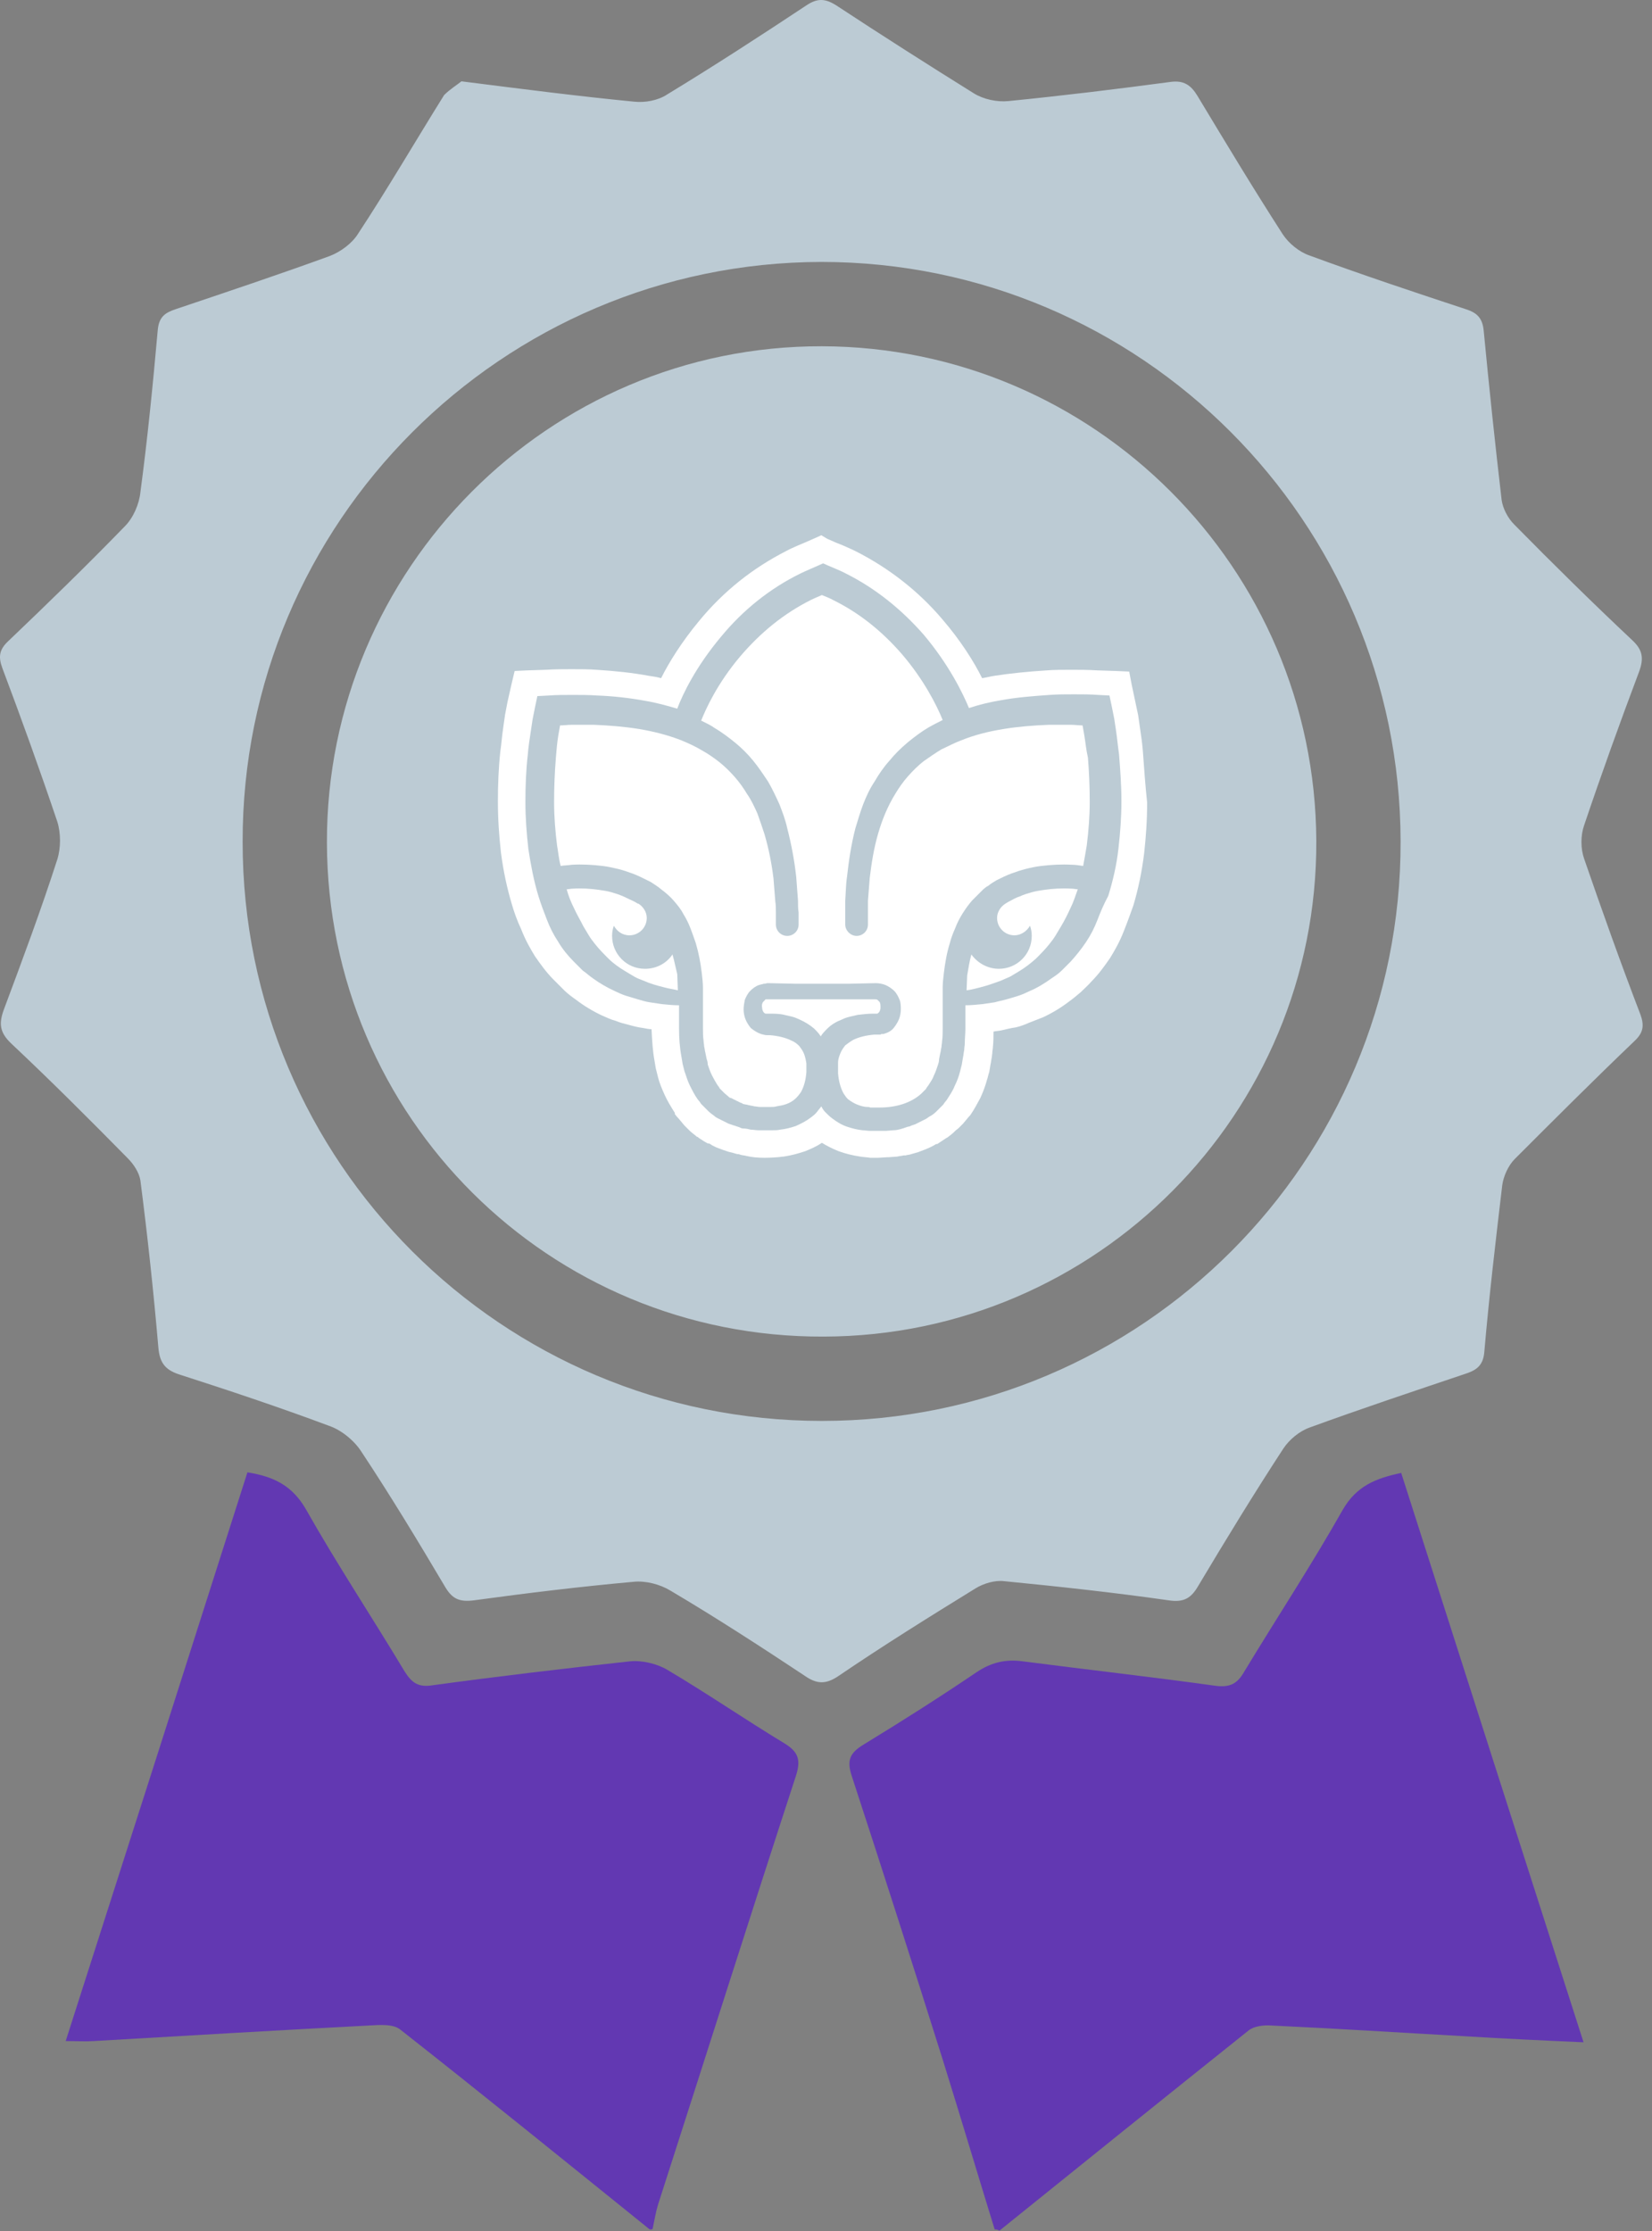
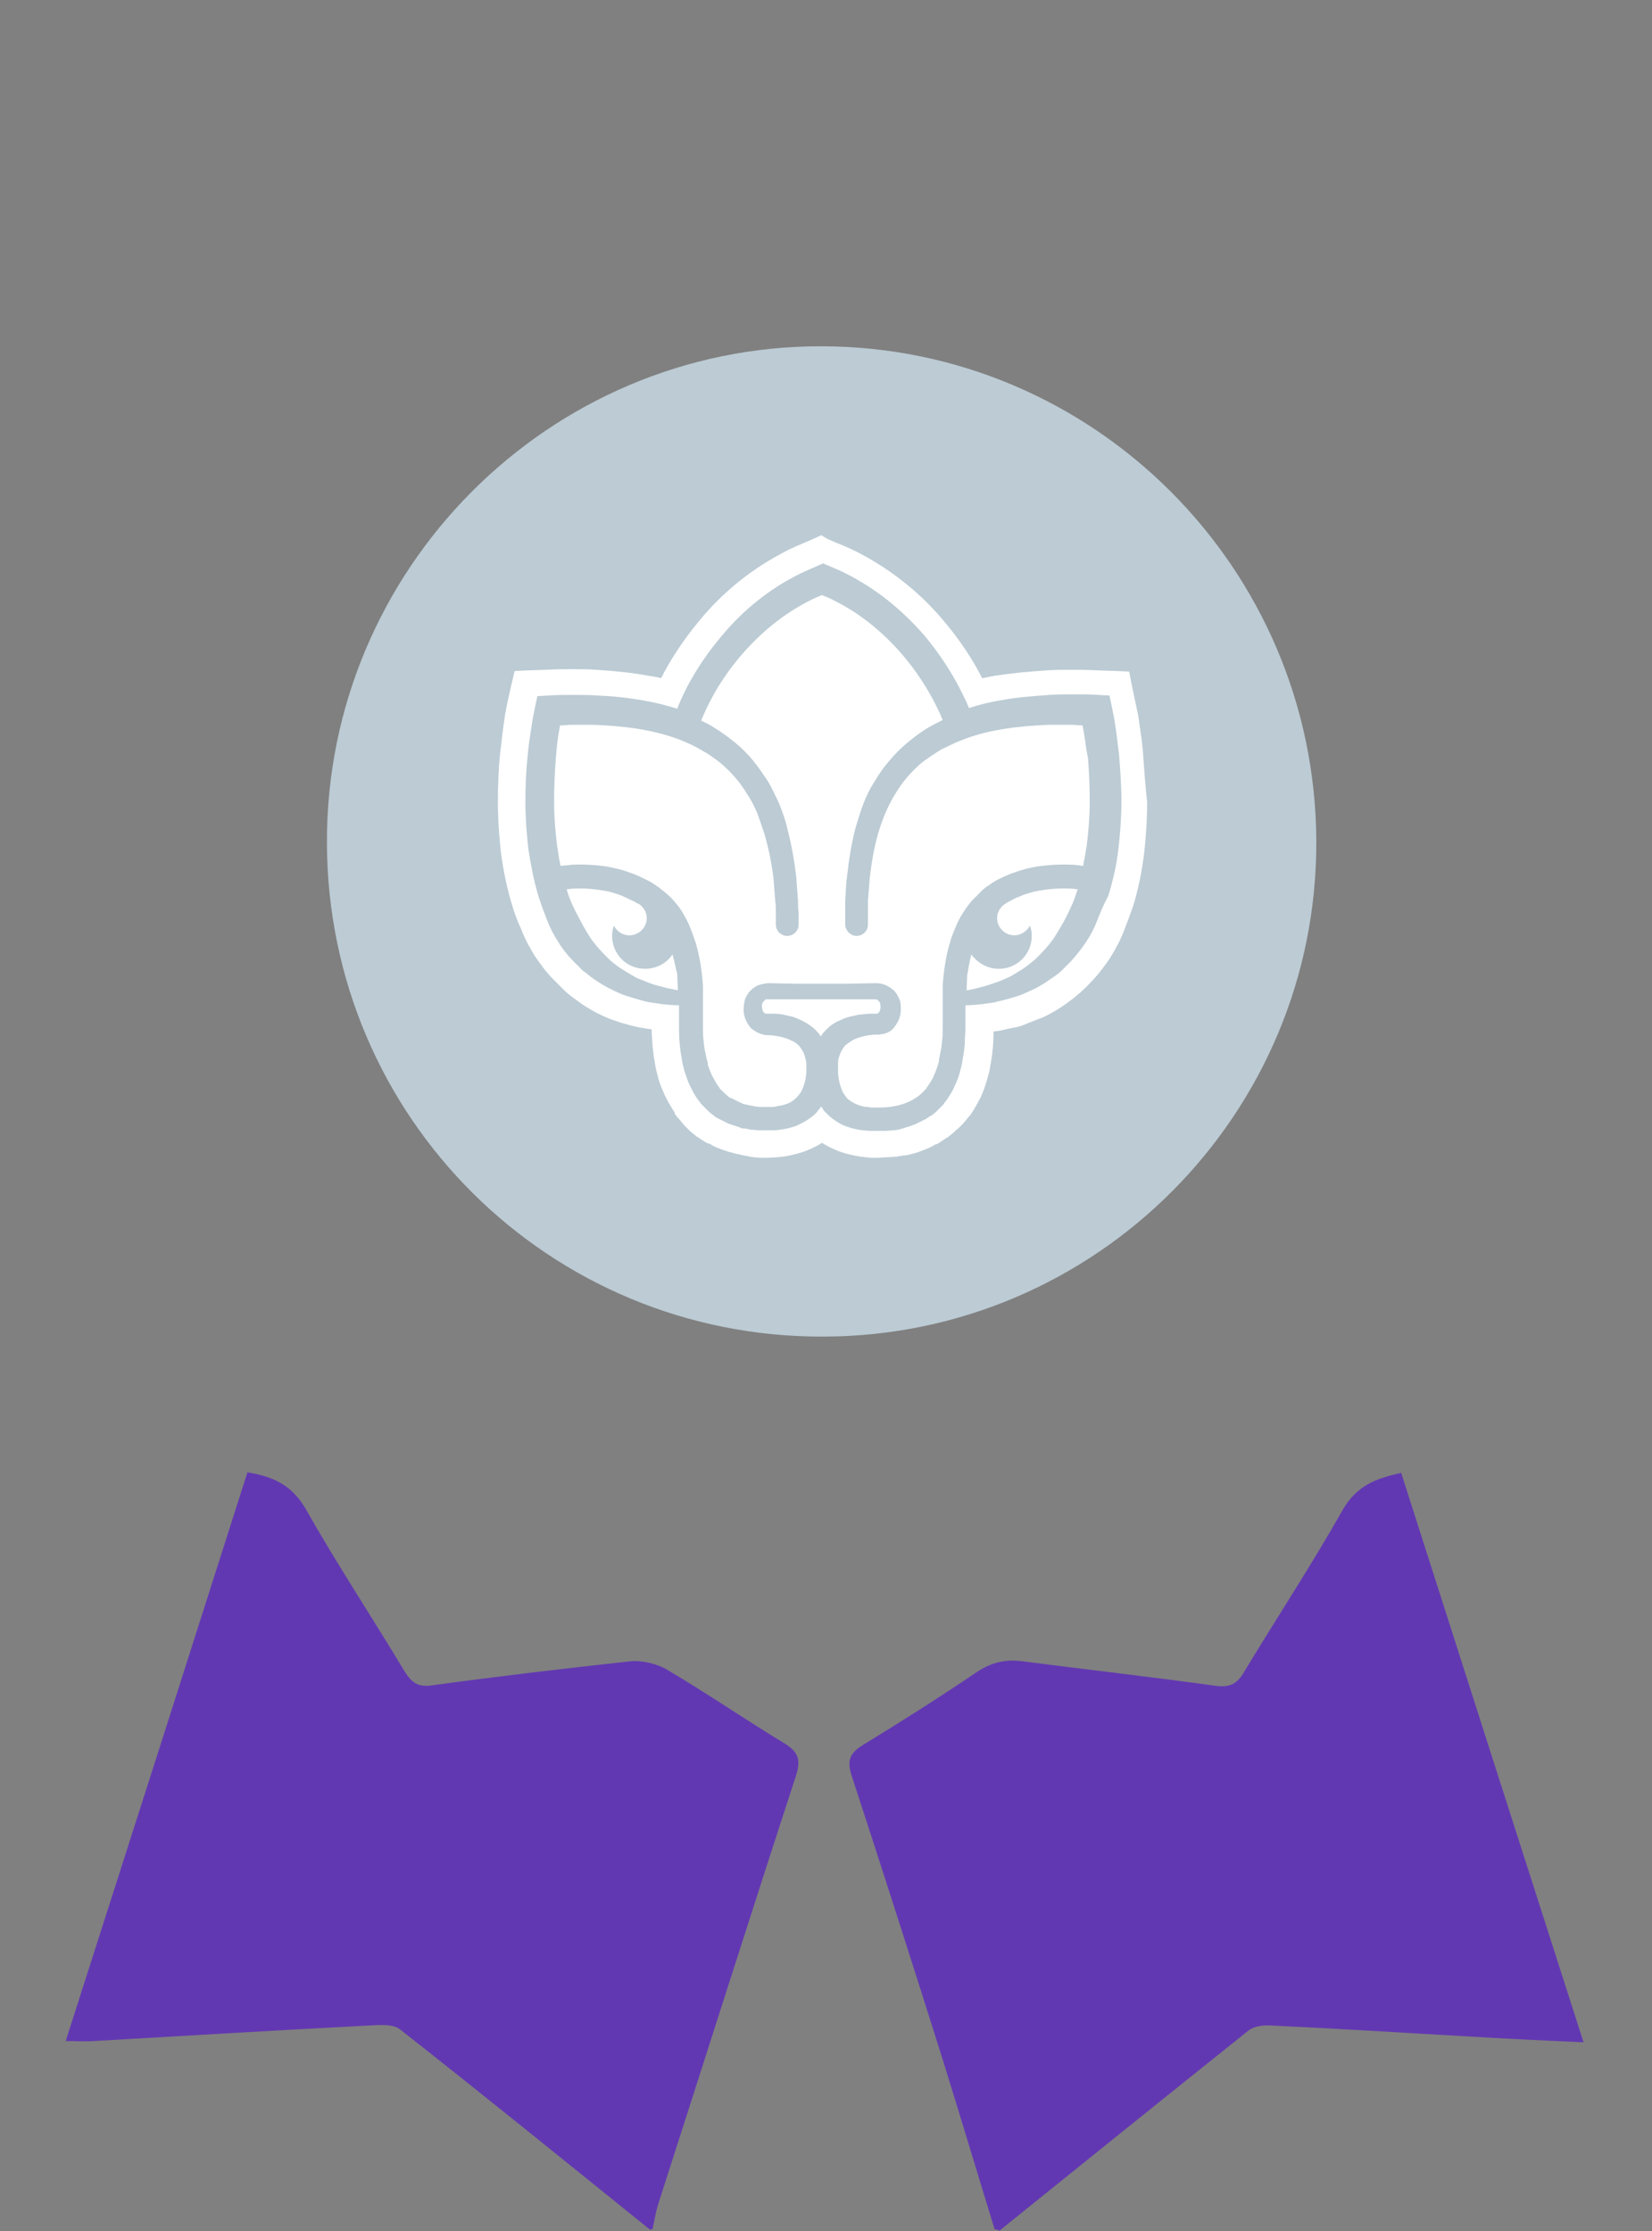
<svg xmlns="http://www.w3.org/2000/svg" width="140" height="189" viewBox="0 0 140 189" fill="none">
  <rect x="0" y="0" width="140" height="189" fill="#808080" stroke="none" />
  <path d="M55.063 188.869C48.021 183.195 41.03 177.521 33.937 171.948C33.329 171.441 32.164 171.542 31.252 171.593C23.501 171.998 15.749 172.454 7.948 172.91C7.238 172.961 6.58 172.91 5.566 172.91C10.734 156.8 15.851 140.79 20.968 124.73C23.197 125.085 24.767 125.845 25.933 127.872C28.567 132.532 31.556 137.041 34.292 141.601C34.9 142.564 35.457 142.969 36.673 142.766C42.246 142.006 47.819 141.348 53.392 140.74C54.405 140.638 55.671 140.942 56.533 141.449C59.876 143.425 63.119 145.654 66.463 147.68C67.628 148.39 67.881 149.048 67.476 150.366C63.524 162.474 59.674 174.633 55.773 186.741C55.57 187.4 55.469 188.058 55.317 188.768C55.317 188.869 55.215 188.869 55.063 188.869Z" fill="#6238B2" />
  <path d="M84.295 188.869C82.826 184.107 81.407 179.345 79.938 174.633C77.405 166.578 74.821 158.522 72.187 150.467C71.731 149.099 72.035 148.491 73.2 147.782C76.442 145.806 79.634 143.78 82.775 141.652C83.991 140.841 85.207 140.537 86.676 140.74C92.148 141.449 97.569 142.057 103.04 142.817C104.256 142.969 104.864 142.614 105.421 141.652C108.208 137.042 111.146 132.583 113.781 127.922C114.946 125.896 116.567 125.237 118.746 124.781C123.862 140.791 128.979 156.749 134.198 173.012C130.702 172.86 127.459 172.708 124.217 172.505C118.746 172.201 113.223 171.847 107.752 171.593C107.093 171.543 106.283 171.644 105.827 171.999C98.785 177.622 91.743 183.296 84.701 188.97C84.549 188.869 84.397 188.869 84.295 188.869Z" fill="#6238B2" />
-   <path d="M39.105 6.89C44.323 7.549 49.035 8.157 53.746 8.613C54.658 8.714 55.773 8.511 56.533 8.005C60.535 5.573 64.436 3.04 68.337 0.456C69.249 -0.152 69.908 -0.152 70.87 0.456C74.721 2.989 78.621 5.472 82.522 7.903C83.333 8.41 84.498 8.663 85.461 8.562C90.071 8.106 94.631 7.549 99.19 6.941C100.305 6.789 100.913 7.194 101.47 8.106C103.851 12.058 106.232 16.009 108.715 19.86C109.222 20.62 110.083 21.329 110.944 21.633C115.352 23.254 119.759 24.723 124.218 26.192C125.18 26.496 125.636 26.952 125.737 28.016C126.193 32.779 126.7 37.591 127.257 42.354C127.359 43.063 127.764 43.874 128.321 44.431C131.614 47.775 134.958 51.068 138.352 54.259C139.214 55.07 139.315 55.779 138.91 56.894C137.288 61.2 135.718 65.557 134.249 69.914C133.945 70.775 133.945 71.89 134.249 72.751C135.769 77.159 137.339 81.566 139.011 85.923C139.366 86.886 139.264 87.494 138.504 88.203C135.059 91.496 131.716 94.84 128.372 98.183C127.815 98.741 127.409 99.653 127.308 100.413C126.751 105.124 126.193 109.836 125.788 114.547C125.687 115.763 125.028 116.118 124.066 116.422C119.709 117.891 115.301 119.36 110.995 120.931C110.133 121.235 109.272 121.944 108.766 122.704C106.283 126.504 103.902 130.405 101.572 134.306C100.964 135.37 100.356 135.775 99.038 135.572C94.428 134.914 89.767 134.407 85.106 133.951C84.296 133.85 83.333 134.154 82.674 134.559C78.723 136.991 74.822 139.423 71.022 142.006C69.958 142.716 69.198 142.665 68.185 141.956C64.436 139.473 60.687 137.041 56.837 134.762C55.925 134.204 54.709 133.9 53.696 134.002C49.187 134.407 44.627 134.964 40.169 135.572C38.953 135.724 38.345 135.471 37.737 134.458C35.457 130.607 33.127 126.757 30.644 123.008C30.036 122.045 28.922 121.134 27.858 120.779C23.653 119.208 19.397 117.79 15.142 116.422C13.926 116.017 13.521 115.358 13.419 114.142C13.014 109.431 12.507 104.719 11.899 100.007C11.798 99.349 11.342 98.639 10.835 98.133C7.593 94.84 4.351 91.597 0.956 88.406C-0.057 87.443 -0.108 86.683 0.348 85.467C1.919 81.262 3.489 77.057 4.857 72.802C5.161 71.839 5.161 70.573 4.857 69.61C3.388 65.253 1.817 60.896 0.196 56.59C-0.158 55.627 -0.057 55.019 0.703 54.31C4.047 51.118 7.34 47.926 10.582 44.583C11.291 43.873 11.798 42.708 11.899 41.695C12.507 37.136 12.963 32.525 13.368 27.966C13.47 26.851 13.976 26.496 14.888 26.192C19.245 24.723 23.653 23.254 27.959 21.683C28.871 21.329 29.834 20.62 30.34 19.809C32.873 15.959 35.204 11.956 37.636 8.055C38.142 7.549 38.801 7.143 39.105 6.89ZM20.562 71.332C20.562 98.437 42.55 120.374 69.654 120.374C96.759 120.374 118.746 98.386 118.695 71.282C118.645 44.178 96.657 22.19 69.604 22.19C42.55 22.241 20.512 44.279 20.562 71.332Z" fill="#BCCBD4" />
  <path d="M111.551 71.231C111.653 94.333 92.907 113.18 69.805 113.23C46.551 113.332 27.756 94.637 27.705 71.383C27.654 48.231 46.501 29.283 69.654 29.334C92.705 29.384 111.45 48.129 111.551 71.231Z" fill="#BCCBD4" />
  <path d="M72.036 86.126C72.238 86.075 72.492 86.025 72.694 85.974C73.15 85.923 73.555 85.873 73.961 85.873H74.113H74.214H74.265C74.265 85.873 74.265 85.873 74.214 85.873H74.265H74.315C74.366 85.873 74.366 85.873 74.417 85.822C74.518 85.771 74.619 85.569 74.619 85.366C74.619 85.163 74.619 84.961 74.518 84.859C74.467 84.809 74.417 84.758 74.366 84.707C74.315 84.657 74.214 84.657 74.062 84.657H74.011H73.961H73.809H73.505H72.948H71.833C71.073 84.657 70.313 84.657 69.553 84.657H68.439H67.324H66.209H65.652H65.348H65.196H65.145H65.095H65.044H64.993H64.943H64.892C64.892 84.657 64.841 84.657 64.841 84.707C64.791 84.758 64.74 84.809 64.69 84.859C64.588 84.961 64.538 85.163 64.588 85.366C64.588 85.569 64.69 85.771 64.791 85.822C64.841 85.873 64.892 85.873 64.892 85.873H64.943H64.993H65.044C65.095 85.873 65.145 85.873 65.196 85.873C65.602 85.873 66.057 85.873 66.463 85.974C66.665 86.025 66.919 86.075 67.121 86.126C67.324 86.177 67.577 86.278 67.78 86.379C68.236 86.582 68.641 86.835 68.996 87.139C69.198 87.342 69.401 87.544 69.553 87.798C69.705 87.544 69.908 87.342 70.11 87.139C70.465 86.785 70.921 86.531 71.326 86.379C71.63 86.227 71.833 86.177 72.036 86.126Z" fill="white" />
  <path d="M56.989 80.857C56.482 81.617 55.621 82.073 54.658 82.073C53.088 82.073 51.872 80.806 51.872 79.286C51.872 78.982 51.922 78.678 52.024 78.425C52.277 78.881 52.733 79.236 53.341 79.236C54.152 79.236 54.81 78.577 54.81 77.766C54.81 77.26 54.506 76.804 54.101 76.551C54.101 76.551 54.101 76.551 54.05 76.551L53.797 76.399C53.493 76.247 53.138 76.095 52.834 75.943C52.48 75.791 52.176 75.689 51.821 75.588C51.467 75.487 51.112 75.436 50.757 75.385C50.048 75.284 49.288 75.233 48.528 75.284C48.376 75.284 48.173 75.335 48.022 75.335C48.173 75.892 48.376 76.399 48.629 76.905C48.883 77.463 49.187 77.969 49.44 78.476C49.592 78.729 49.744 78.982 49.896 79.236C50.048 79.489 50.2 79.692 50.403 79.945C50.757 80.401 51.163 80.806 51.568 81.212C51.973 81.617 52.48 81.972 52.986 82.275C53.24 82.427 53.493 82.579 53.746 82.731C54 82.883 54.304 82.985 54.557 83.086C55.114 83.339 55.672 83.491 56.279 83.643C56.634 83.745 57.039 83.795 57.445 83.897L57.394 82.529C57.242 81.921 57.141 81.364 56.989 80.857Z" fill="white" />
  <path d="M91.894 62.315C91.844 62.011 91.793 61.707 91.743 61.453C91.439 61.453 91.084 61.403 90.78 61.403C90.121 61.403 89.463 61.403 88.855 61.403C87.588 61.453 86.271 61.555 85.055 61.757C83.788 61.96 82.573 62.264 81.458 62.72C80.901 62.922 80.344 63.227 79.786 63.48C79.28 63.784 78.773 64.138 78.266 64.493C77.81 64.848 77.354 65.304 76.949 65.76C76.544 66.216 76.189 66.722 75.885 67.229C75.227 68.293 74.771 69.407 74.416 70.623C74.061 71.839 73.859 73.106 73.707 74.372C73.656 75.031 73.605 75.639 73.555 76.297C73.555 76.449 73.555 76.601 73.555 76.804C73.555 76.956 73.555 77.108 73.555 77.311V77.817V78.324C73.555 78.881 73.099 79.286 72.592 79.286C72.085 79.286 71.63 78.831 71.63 78.324V77.817V77.311C71.63 77.159 71.63 76.956 71.63 76.804C71.63 76.652 71.63 76.449 71.63 76.297C71.68 75.639 71.68 74.93 71.782 74.271C71.933 72.903 72.136 71.535 72.491 70.167C72.694 69.509 72.896 68.799 73.149 68.141C73.403 67.482 73.707 66.823 74.112 66.216C74.467 65.608 74.872 65 75.379 64.442C75.835 63.885 76.341 63.379 76.949 62.872C77.506 62.416 78.114 61.96 78.722 61.605C79.077 61.403 79.482 61.2 79.888 60.997C79.381 59.731 78.266 57.552 76.442 55.425C74.771 53.499 72.846 51.929 70.566 50.814C70.414 50.713 70.008 50.561 69.654 50.409C69.299 50.561 68.945 50.713 68.742 50.814C66.411 51.98 64.436 53.601 62.713 55.627C60.788 57.907 59.825 60.035 59.42 61.048C59.825 61.251 60.18 61.403 60.535 61.656C61.142 62.011 61.75 62.467 62.308 62.922C62.865 63.379 63.372 63.885 63.828 64.442C64.284 65 64.689 65.608 65.094 66.216C65.449 66.823 65.753 67.482 66.057 68.141C66.31 68.799 66.563 69.458 66.715 70.167C67.07 71.535 67.323 72.903 67.475 74.271C67.526 74.93 67.577 75.639 67.627 76.297C67.627 76.652 67.627 76.956 67.678 77.311V77.817V78.324C67.678 78.881 67.222 79.286 66.715 79.286C66.209 79.286 65.753 78.881 65.753 78.324V77.817V77.311C65.753 77.007 65.753 76.652 65.702 76.348C65.651 75.689 65.601 75.082 65.55 74.423C65.398 73.156 65.145 71.89 64.79 70.674C64.588 70.066 64.385 69.458 64.182 68.901C63.929 68.343 63.676 67.786 63.321 67.279C63.017 66.773 62.662 66.266 62.257 65.81C61.852 65.354 61.446 64.949 60.94 64.544C60.484 64.189 59.977 63.834 59.42 63.531C58.913 63.227 58.356 62.973 57.748 62.72C56.583 62.264 55.367 61.96 54.151 61.757C52.885 61.555 51.618 61.453 50.351 61.403C49.693 61.403 49.085 61.403 48.426 61.403C48.122 61.403 47.768 61.453 47.464 61.453C47.413 61.757 47.362 62.061 47.312 62.315C47.21 62.922 47.16 63.581 47.109 64.189C47.008 65.456 46.957 66.671 46.957 67.938C46.957 69.205 47.058 70.421 47.21 71.636C47.312 72.194 47.362 72.802 47.514 73.359C47.818 73.308 48.122 73.308 48.477 73.258C49.338 73.207 50.199 73.258 51.061 73.359C51.517 73.41 51.922 73.511 52.378 73.612C52.783 73.714 53.239 73.866 53.645 74.018C54.05 74.17 54.455 74.372 54.86 74.575L55.164 74.727C55.215 74.778 55.266 74.778 55.316 74.828L55.468 74.93C55.57 74.98 55.671 75.082 55.772 75.132L56.026 75.335C56.431 75.639 56.785 75.943 57.09 76.297C57.394 76.652 57.697 77.007 57.9 77.412C58.153 77.817 58.356 78.222 58.508 78.628C58.66 79.033 58.812 79.438 58.964 79.894C59.217 80.756 59.369 81.566 59.471 82.427C59.521 82.833 59.572 83.289 59.572 83.694C59.572 83.897 59.572 84.099 59.572 84.353C59.572 84.454 59.572 84.555 59.572 84.657V84.809V85.011V85.315V85.417V85.974C59.572 86.329 59.572 86.734 59.572 87.088C59.572 87.443 59.572 87.798 59.623 88.152C59.623 88.304 59.673 88.507 59.673 88.659C59.724 88.811 59.724 89.014 59.775 89.166L59.825 89.419L59.876 89.672C59.927 89.824 59.977 89.976 59.977 90.179C60.079 90.483 60.18 90.787 60.332 91.091C60.484 91.395 60.636 91.648 60.788 91.901L60.94 92.104L60.99 92.205L61.092 92.307L61.244 92.459C61.294 92.509 61.345 92.56 61.396 92.611C61.497 92.712 61.649 92.813 61.75 92.915C61.801 92.965 61.852 93.016 61.953 93.016L62.156 93.117C62.206 93.168 62.308 93.168 62.358 93.219C62.409 93.269 62.51 93.269 62.561 93.32L62.764 93.421C62.814 93.421 62.916 93.472 62.966 93.522L63.22 93.573C63.321 93.573 63.372 93.624 63.473 93.624C63.625 93.674 63.777 93.674 63.929 93.725C64.081 93.725 64.233 93.776 64.385 93.776H64.942H64.993H65.094C65.195 93.776 65.246 93.776 65.347 93.776C65.499 93.776 65.651 93.776 65.803 93.725C66.107 93.674 66.411 93.624 66.665 93.522C67.222 93.32 67.577 92.965 67.881 92.509C68.134 92.053 68.286 91.496 68.337 90.837C68.337 90.787 68.337 90.787 68.337 90.736V90.686V90.635V90.584V90.483V90.382V90.28V90.179C68.337 90.128 68.337 90.128 68.337 90.078C68.286 89.773 68.235 89.52 68.134 89.267C68.033 89.014 67.881 88.811 67.729 88.608C67.526 88.406 67.323 88.254 67.07 88.152C66.563 87.899 65.905 87.747 65.246 87.696C65.195 87.696 65.195 87.696 65.145 87.696H65.094C65.043 87.696 65.043 87.696 64.993 87.696C64.841 87.696 64.689 87.646 64.486 87.595C64.182 87.494 63.878 87.291 63.625 87.088C63.422 86.835 63.27 86.582 63.169 86.329C63.068 86.075 63.017 85.771 63.017 85.518C63.017 85.265 63.068 84.961 63.118 84.707C63.22 84.454 63.372 84.15 63.574 83.947C63.777 83.745 64.03 83.542 64.334 83.441C64.385 83.441 64.486 83.39 64.537 83.39C64.588 83.39 64.689 83.339 64.74 83.339C64.79 83.339 64.891 83.339 64.993 83.289H65.043H65.094H65.145L67.425 83.339H68.539H69.654C70.414 83.339 71.174 83.339 71.933 83.339L74.213 83.289C74.467 83.289 74.771 83.339 75.024 83.441C75.277 83.542 75.581 83.745 75.784 83.947C75.987 84.15 76.138 84.454 76.24 84.707C76.341 84.961 76.341 85.265 76.341 85.518C76.341 85.771 76.29 86.075 76.189 86.329C76.088 86.582 75.936 86.835 75.733 87.088C75.531 87.342 75.227 87.494 74.872 87.595H74.821H74.771C74.72 87.595 74.669 87.595 74.619 87.646H74.568H74.517H74.467H74.264H74.112C73.453 87.696 72.795 87.848 72.288 88.102C72.035 88.254 71.832 88.406 71.63 88.558C71.478 88.76 71.326 88.963 71.224 89.216C71.123 89.47 71.022 89.723 71.022 90.027C71.022 90.078 71.022 90.078 71.022 90.128V90.23V90.331V90.483V90.584V90.635V90.686C71.022 90.787 71.022 90.837 71.022 90.939C71.072 91.547 71.224 92.155 71.478 92.611C71.528 92.712 71.63 92.813 71.68 92.915C71.782 93.016 71.832 93.117 71.933 93.168C72.136 93.32 72.389 93.472 72.643 93.573C72.896 93.674 73.2 93.776 73.504 93.776C73.605 93.776 73.656 93.776 73.757 93.826C73.859 93.826 73.909 93.826 73.96 93.826H74.011H74.061H74.112H74.264H74.416H74.517C75.885 93.826 77.152 93.472 78.064 92.661C78.114 92.611 78.165 92.56 78.216 92.509L78.368 92.357L78.469 92.256L78.52 92.155L78.672 91.952C78.824 91.699 79.026 91.445 79.128 91.141C79.28 90.837 79.381 90.534 79.482 90.23C79.533 90.078 79.584 89.925 79.584 89.723L79.634 89.47L79.685 89.216C79.736 89.064 79.736 88.862 79.786 88.71C79.786 88.558 79.837 88.355 79.837 88.203C79.888 87.848 79.888 87.494 79.888 87.139C79.888 86.784 79.888 86.43 79.888 86.025V85.467V85.315V85.011V84.809V84.657C79.888 84.555 79.888 84.454 79.888 84.353C79.888 84.15 79.888 83.947 79.888 83.694C79.888 83.289 79.938 82.833 79.989 82.427C80.09 81.566 80.242 80.705 80.496 79.894C80.597 79.489 80.749 79.084 80.951 78.628C81.103 78.222 81.306 77.817 81.559 77.412C81.813 77.007 82.066 76.652 82.37 76.297C82.471 76.196 82.522 76.145 82.623 76.044L82.877 75.791L82.927 75.74L82.978 75.689L83.079 75.588L83.181 75.487L83.231 75.436L83.282 75.385L83.333 75.335L83.586 75.132C83.687 75.082 83.788 75.031 83.89 74.93C84.093 74.778 84.295 74.676 84.447 74.575C84.852 74.372 85.258 74.17 85.663 74.018C86.068 73.866 86.524 73.714 86.93 73.612C87.335 73.511 87.791 73.41 88.247 73.359C89.108 73.258 89.969 73.207 90.831 73.258C91.135 73.258 91.439 73.308 91.793 73.359C91.894 72.802 91.996 72.244 92.097 71.636C92.249 70.421 92.35 69.154 92.35 67.938C92.35 66.671 92.3 65.456 92.198 64.189C92.046 63.531 91.996 62.922 91.894 62.315Z" fill="white" />
  <path d="M88.5 75.385C88.145 75.436 87.791 75.487 87.436 75.588C87.082 75.689 86.727 75.791 86.423 75.943C86.068 76.044 85.764 76.247 85.46 76.399C85.359 76.449 85.308 76.5 85.207 76.551C84.802 76.804 84.498 77.26 84.498 77.766C84.498 78.577 85.156 79.236 85.967 79.236C86.524 79.236 87.031 78.881 87.284 78.425C87.386 78.678 87.436 78.982 87.436 79.286C87.436 80.857 86.17 82.073 84.65 82.073C83.687 82.073 82.826 81.566 82.319 80.857C82.167 81.414 82.066 82.022 81.965 82.63L81.914 83.897C82.319 83.846 82.674 83.745 83.079 83.643C83.687 83.491 84.245 83.289 84.802 83.086C85.055 82.985 85.359 82.833 85.612 82.731C85.866 82.579 86.119 82.427 86.372 82.275C86.879 81.972 87.335 81.617 87.791 81.212C88.196 80.806 88.602 80.401 88.956 79.945C89.159 79.692 89.311 79.489 89.463 79.236C89.615 78.982 89.767 78.729 89.919 78.476C90.223 77.969 90.476 77.463 90.729 76.905C90.983 76.399 91.135 75.892 91.337 75.335C91.185 75.335 90.983 75.284 90.831 75.284C89.969 75.233 89.209 75.284 88.5 75.385Z" fill="white" />
  <path d="M96.86 63.733C96.809 63.024 96.708 62.315 96.607 61.656C96.556 61.301 96.505 60.947 96.455 60.592L95.897 57.958L95.695 56.894L94.58 56.843L93.01 56.792C92.199 56.742 91.49 56.742 90.882 56.742H90.73C90.02 56.742 89.362 56.742 88.703 56.792C87.082 56.894 85.613 57.046 84.296 57.248C83.941 57.299 83.586 57.4 83.232 57.451C82.522 56.032 81.408 54.259 79.837 52.435C77.811 50.054 75.328 48.129 72.542 46.711C72.137 46.508 71.225 46.103 70.921 46.001L70.11 45.647L69.604 45.343L69.046 45.596L68.236 45.951C68.236 45.951 67.121 46.407 66.665 46.66C63.778 48.129 61.295 50.105 59.218 52.638C57.749 54.411 56.685 56.134 56.026 57.451C55.672 57.35 55.317 57.299 54.962 57.248C53.594 56.995 52.176 56.843 50.555 56.742C49.896 56.691 49.237 56.691 48.477 56.691H48.376C47.768 56.691 47.059 56.691 46.248 56.742L44.678 56.792L43.614 56.843L43.361 57.907L43.006 59.477L42.803 60.541C42.753 60.896 42.702 61.251 42.651 61.605C42.55 62.264 42.499 62.973 42.398 63.682C42.246 65.101 42.195 66.52 42.195 67.888C42.195 69.407 42.297 70.826 42.449 72.194C42.651 73.764 42.955 75.183 43.361 76.551C43.563 77.26 43.816 77.969 44.171 78.729C44.526 79.641 44.931 80.35 45.336 81.009C45.792 81.668 46.299 82.377 46.907 82.985C47.211 83.289 47.515 83.593 47.819 83.897C48.123 84.201 48.477 84.454 48.832 84.707C49.491 85.214 50.251 85.67 51.011 86.025C51.365 86.177 51.77 86.379 52.176 86.481C52.53 86.632 52.936 86.734 53.341 86.835C53.696 86.936 54.101 87.038 54.506 87.088C54.76 87.139 55.013 87.19 55.215 87.19C55.266 88.203 55.317 89.064 55.469 89.875L55.57 90.483C55.621 90.686 55.672 90.888 55.722 91.091L55.773 91.293C55.874 91.699 56.077 92.205 56.33 92.763C56.533 93.219 56.837 93.725 57.191 94.282V94.333V94.384L57.394 94.637L57.445 94.688L57.495 94.739L58.002 95.347L58.053 95.397L58.103 95.448C58.205 95.549 58.255 95.6 58.357 95.701L58.407 95.752C58.661 96.005 58.914 96.157 59.066 96.309H59.117C59.269 96.461 59.42 96.512 59.623 96.664L59.978 96.866H60.028H60.079C60.18 96.917 60.282 96.968 60.332 97.018L60.535 97.12C60.636 97.17 60.738 97.221 60.89 97.272L61.295 97.424C61.447 97.474 61.599 97.525 61.751 97.576L62.156 97.677C62.308 97.728 62.46 97.778 62.612 97.778L62.764 97.829C62.916 97.88 63.119 97.88 63.271 97.93C63.676 98.031 64.233 98.082 64.791 98.082C65.399 98.082 65.855 98.032 65.905 98.032C66.057 98.032 66.26 97.981 66.412 97.981C67.07 97.88 67.628 97.728 68.236 97.525C68.742 97.322 69.198 97.12 69.654 96.816C70.06 97.069 70.566 97.322 71.073 97.525C71.63 97.728 72.238 97.88 72.897 97.981C73.201 98.031 73.454 98.032 73.758 98.082H74.265H74.315H74.366H74.416L75.227 98.032H75.278H75.328L76.038 97.981C76.24 97.93 76.392 97.93 76.595 97.88H76.747C76.899 97.829 77.102 97.829 77.203 97.778L77.558 97.677C77.76 97.626 77.912 97.576 78.014 97.525L78.419 97.373C78.52 97.322 78.672 97.272 78.773 97.221L78.976 97.12C79.078 97.069 79.179 97.018 79.331 96.917H79.381H79.432L79.736 96.714C79.888 96.613 80.04 96.512 80.192 96.41L80.293 96.36C80.496 96.208 80.699 96.056 80.901 95.853L80.952 95.802C81.053 95.701 81.155 95.65 81.256 95.549L81.509 95.296L81.56 95.245L81.611 95.195L82.117 94.587L82.168 94.536L82.219 94.485C82.573 93.979 82.826 93.472 83.08 93.016C83.333 92.459 83.536 91.901 83.637 91.496L83.688 91.344C83.738 91.141 83.789 90.939 83.84 90.787L83.941 90.179C83.992 89.976 83.992 89.824 84.042 89.622L84.093 89.216C84.093 89.014 84.144 88.862 84.144 88.71C84.194 88.254 84.194 87.798 84.194 87.392C84.397 87.342 84.6 87.342 84.853 87.291C85.309 87.19 85.664 87.088 86.069 87.038C86.525 86.936 86.879 86.784 87.234 86.632C87.639 86.481 87.994 86.329 88.399 86.177C89.159 85.822 89.919 85.366 90.578 84.859C90.932 84.606 91.236 84.353 91.591 84.049C91.895 83.745 92.199 83.492 92.503 83.137C93.111 82.529 93.618 81.82 94.073 81.161C94.479 80.502 94.884 79.793 95.239 78.881C95.543 78.121 95.796 77.412 96.049 76.703C96.455 75.335 96.759 73.916 96.961 72.295C97.113 70.927 97.215 69.509 97.215 67.989C97.063 66.57 96.961 65.152 96.86 63.733ZM93.01 77.919C92.756 78.577 92.452 79.185 92.047 79.793C91.642 80.401 91.186 80.958 90.73 81.465C90.477 81.718 90.223 81.972 89.97 82.225C89.716 82.478 89.413 82.681 89.109 82.883C88.551 83.289 87.893 83.694 87.285 83.947C86.981 84.099 86.626 84.251 86.322 84.353C86.018 84.454 85.664 84.555 85.309 84.657C84.954 84.758 84.65 84.809 84.296 84.91C83.941 84.961 83.637 85.011 83.282 85.062C82.776 85.113 82.269 85.163 81.813 85.163V85.265V85.417V85.974C81.813 86.379 81.813 86.734 81.813 87.139C81.813 87.544 81.763 87.95 81.763 88.355C81.763 88.558 81.712 88.76 81.712 88.963C81.661 89.166 81.661 89.368 81.611 89.571L81.56 89.875L81.509 90.179C81.459 90.382 81.408 90.584 81.357 90.787C81.256 91.192 81.104 91.597 80.901 92.003C80.749 92.408 80.496 92.763 80.243 93.168L80.04 93.421L79.939 93.573L79.837 93.675L79.584 93.928C79.483 94.029 79.432 94.08 79.331 94.181C79.179 94.333 78.976 94.485 78.773 94.587C78.672 94.637 78.571 94.739 78.469 94.789L78.165 94.941C78.064 94.992 77.963 95.043 77.862 95.093C77.76 95.144 77.659 95.195 77.558 95.245L77.254 95.347C77.152 95.397 77.051 95.448 76.95 95.448L76.646 95.549C76.544 95.6 76.443 95.6 76.342 95.65C76.139 95.701 75.936 95.752 75.683 95.752L75.075 95.802H74.467H74.366H74.315H74.265H74.113H73.961H73.91H73.859H73.758C73.505 95.802 73.302 95.752 73.099 95.752C72.643 95.701 72.238 95.6 71.782 95.448C71.326 95.296 70.921 95.043 70.516 94.739C70.313 94.587 70.161 94.434 69.958 94.232C69.806 94.08 69.705 93.928 69.604 93.725C69.502 93.877 69.35 94.029 69.249 94.181C69.097 94.384 68.894 94.536 68.692 94.688C68.286 94.992 67.881 95.195 67.425 95.397C66.969 95.549 66.564 95.65 66.108 95.701C65.905 95.752 65.652 95.752 65.449 95.752C65.348 95.752 65.247 95.752 65.145 95.752H64.993C64.993 95.752 64.993 95.752 64.943 95.752H64.892H64.841H64.284C64.081 95.752 63.828 95.701 63.626 95.701C63.423 95.65 63.22 95.6 62.967 95.6C62.865 95.6 62.764 95.549 62.663 95.498L62.359 95.397C62.258 95.346 62.156 95.347 62.055 95.296L61.751 95.195C61.65 95.144 61.548 95.093 61.447 95.043C61.346 94.992 61.244 94.941 61.143 94.891L60.839 94.739C60.738 94.688 60.636 94.637 60.535 94.536C60.332 94.384 60.18 94.282 60.028 94.13C59.927 94.029 59.877 93.979 59.775 93.877L59.522 93.624L59.42 93.523L59.319 93.371L59.117 93.117C58.863 92.763 58.661 92.357 58.458 91.952C58.255 91.547 58.154 91.141 58.002 90.736C57.951 90.534 57.901 90.331 57.85 90.128L57.799 89.824L57.749 89.52C57.597 88.71 57.546 87.899 57.546 87.139C57.546 86.734 57.546 86.379 57.546 85.974V85.417V85.265V85.163C57.039 85.163 56.583 85.113 56.077 85.062C55.722 85.011 55.418 84.961 55.063 84.91C54.709 84.859 54.405 84.758 54.05 84.657C53.696 84.555 53.392 84.454 53.037 84.353C52.733 84.251 52.378 84.099 52.075 83.947C51.416 83.644 50.808 83.289 50.251 82.883C49.947 82.681 49.693 82.428 49.389 82.225C49.136 81.972 48.883 81.718 48.629 81.465C48.123 80.958 47.667 80.401 47.312 79.793C46.907 79.185 46.603 78.577 46.35 77.919C46.096 77.26 45.843 76.601 45.64 75.943C45.235 74.626 44.982 73.258 44.779 71.941C44.627 70.623 44.526 69.255 44.526 67.938C44.526 66.621 44.576 65.253 44.728 63.936C44.779 63.277 44.88 62.619 44.982 61.96C45.032 61.605 45.083 61.301 45.134 60.947L45.235 60.44L45.286 60.187L45.336 59.934L45.539 58.971L46.502 58.92C47.16 58.87 47.87 58.87 48.528 58.87C49.187 58.87 49.896 58.87 50.605 58.92C51.973 58.971 53.341 59.123 54.709 59.376C55.621 59.528 56.533 59.782 57.394 60.035C57.85 58.819 58.965 56.489 61.092 53.955C62.967 51.676 65.247 49.852 67.83 48.585C68.236 48.383 69.198 47.977 69.3 47.927L69.756 47.724L70.212 47.927C70.313 47.977 71.326 48.383 71.681 48.585C74.214 49.852 76.392 51.625 78.267 53.753C80.445 56.337 81.611 58.768 82.117 59.984C83.029 59.68 83.89 59.478 84.802 59.326C86.17 59.072 87.538 58.971 88.957 58.87C89.666 58.819 90.325 58.819 91.034 58.819C91.692 58.819 92.402 58.819 93.06 58.87L94.023 58.92L94.225 59.883L94.276 60.136L94.327 60.389L94.428 60.896C94.479 61.251 94.529 61.555 94.58 61.909C94.681 62.568 94.732 63.227 94.833 63.885C94.935 65.202 95.036 66.52 95.036 67.888C95.036 69.205 94.935 70.573 94.783 71.89C94.631 73.258 94.327 74.575 93.921 75.892C93.516 76.652 93.263 77.26 93.01 77.919Z" fill="white" />
</svg>